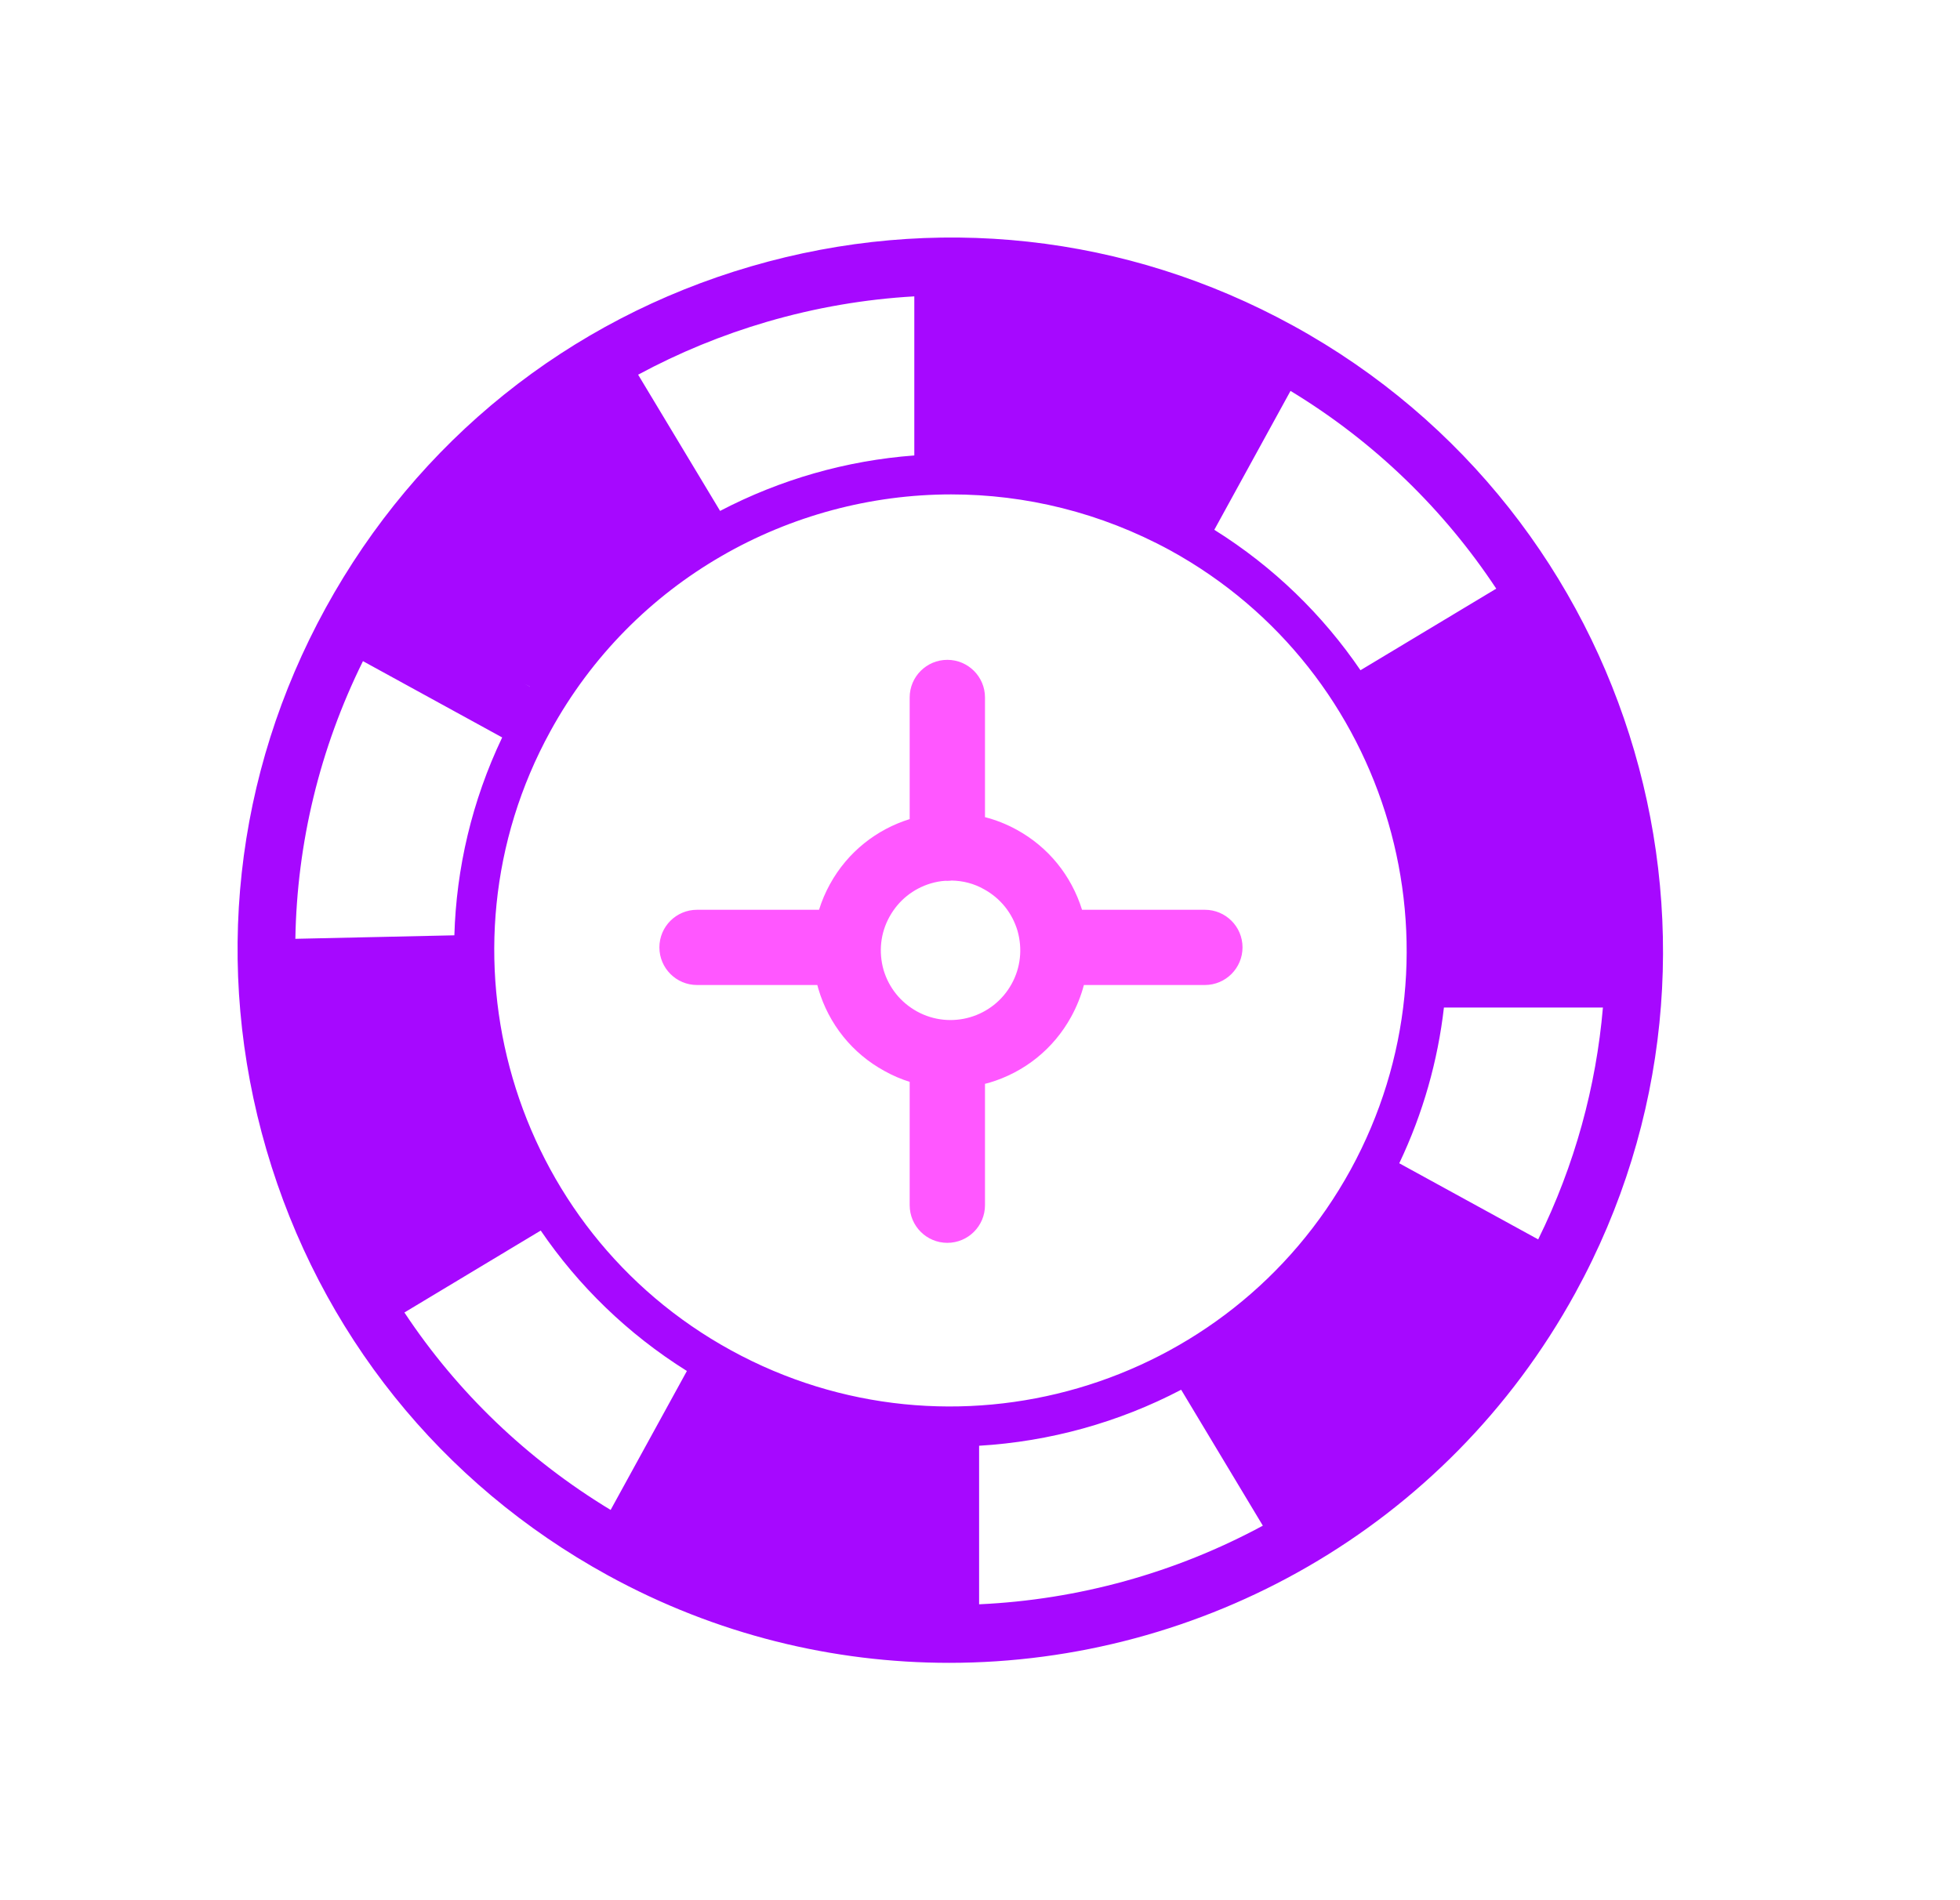
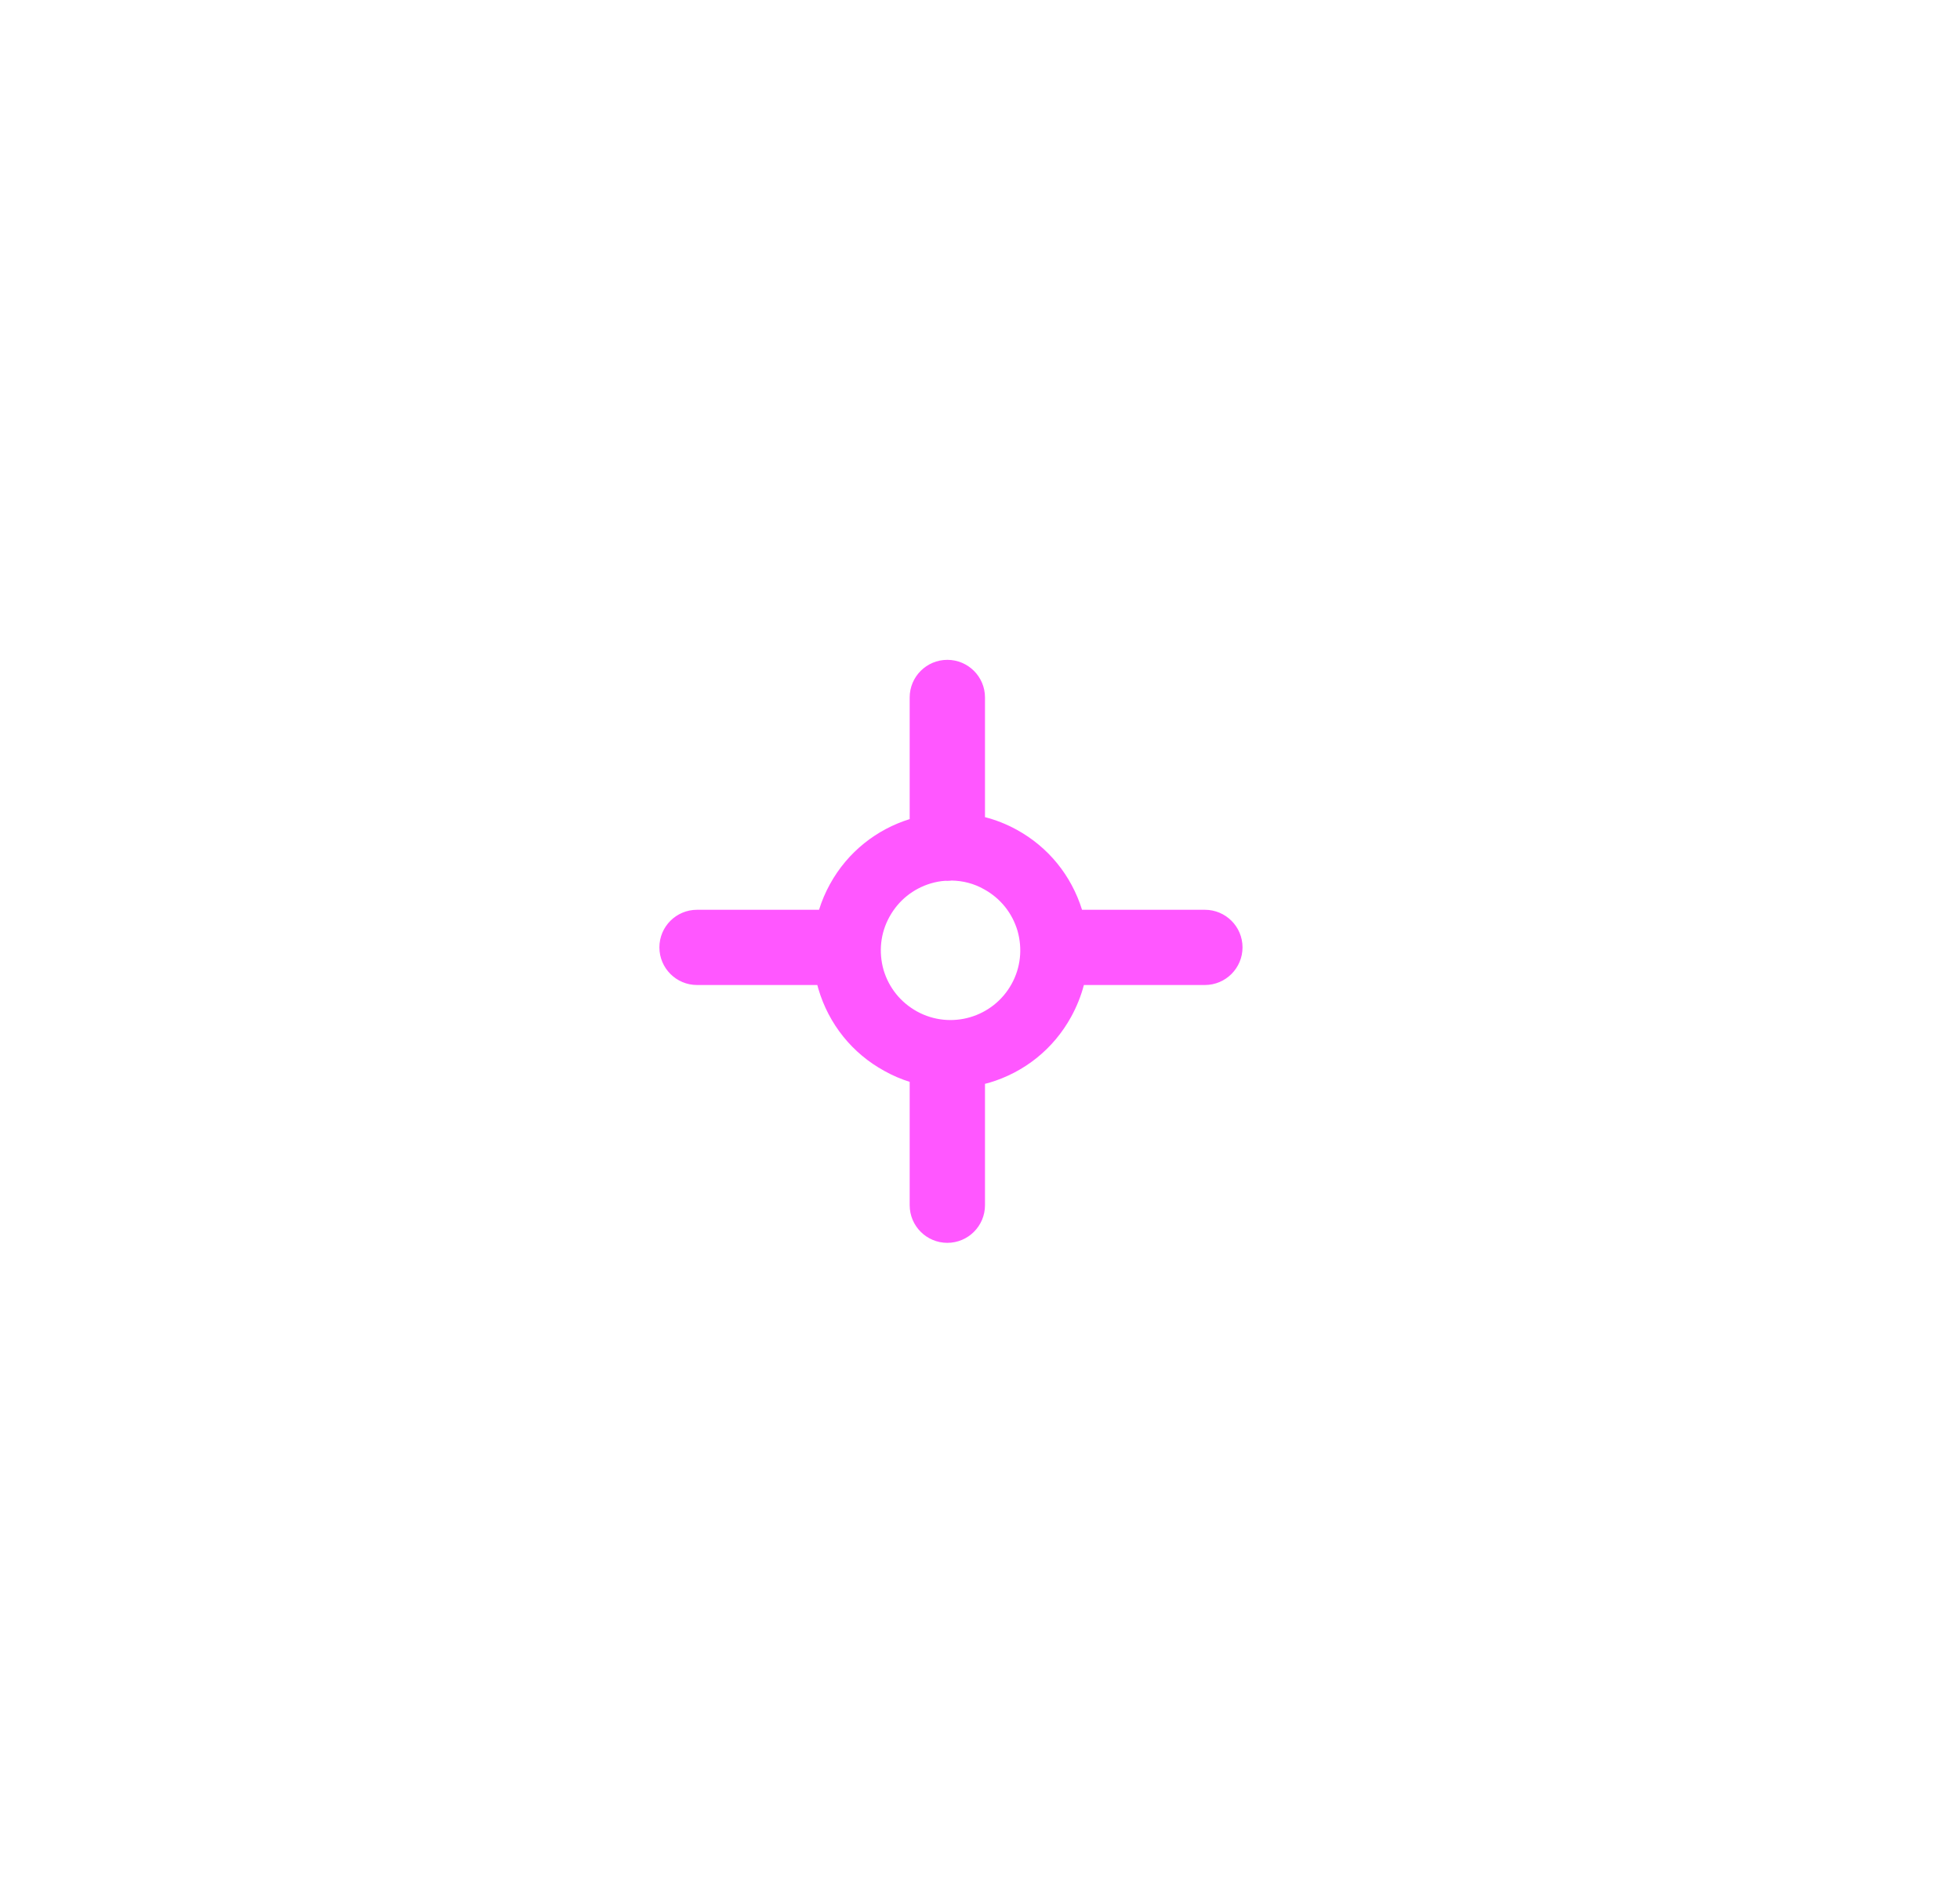
<svg xmlns="http://www.w3.org/2000/svg" width="33" height="32" viewBox="0 0 33 32" fill="none">
  <g id="roulette 2">
    <g id="Group">
-       <path id="Union" fill-rule="evenodd" clip-rule="evenodd" d="M10.232 26.528C12.057 27.53 14.034 28.003 15.982 28.003C20.224 28.003 24.343 25.748 26.523 21.775C29.706 15.973 27.573 8.667 21.771 5.484C18.962 3.942 15.722 3.588 12.644 4.486C9.565 5.385 7.026 7.428 5.484 10.237C3.942 13.046 3.588 16.285 4.486 19.363C5.385 22.442 7.423 24.986 10.232 26.528ZM15.394 4.991C14.565 5.038 13.734 5.18 12.918 5.418C12.155 5.641 11.428 5.941 10.744 6.31L12.124 8.604C13.138 8.074 14.252 7.755 15.394 7.67V4.991ZM20.445 8.922C21.448 9.549 22.274 10.36 22.906 11.287L25.192 9.913C24.321 8.596 23.156 7.449 21.728 6.583L20.445 8.922ZM24.311 16.967C24.209 17.857 23.962 18.743 23.559 19.59L25.898 20.872C26.517 19.616 26.874 18.293 26.988 16.967H24.311ZM19.887 23.404C18.834 23.955 17.672 24.277 16.485 24.347V27.017C18.156 26.941 19.793 26.487 21.262 25.693L19.887 23.404ZM8.924 11.564L8.83 11.514L8.923 11.565C8.924 11.565 8.924 11.564 8.924 11.564ZM8.455 12.419L6.111 11.134C5.382 12.609 5 14.2 4.973 15.81L7.65 15.751C7.683 14.625 7.944 13.491 8.455 12.419ZM9.104 20.723L6.809 22.103C7.697 23.444 8.876 24.577 10.281 25.428L11.565 23.088C10.563 22.461 9.736 21.649 9.104 20.723ZM9.267 12.313C10.662 9.768 13.301 8.326 16.016 8.326C17.264 8.326 18.527 8.629 19.7 9.267C23.412 11.305 24.774 15.982 22.74 19.699C20.702 23.412 16.025 24.778 12.308 22.74C8.596 20.706 7.229 16.025 9.267 12.313Z" fill="#A608FF" />
      <path id="Union_2" fill-rule="evenodd" clip-rule="evenodd" d="M15.95 14.834C15.938 14.834 15.926 14.833 15.915 14.833C15.835 14.838 15.754 14.853 15.675 14.876C15.373 14.966 15.127 15.165 14.976 15.439C14.824 15.713 14.791 16.03 14.876 16.333C14.966 16.636 15.165 16.881 15.439 17.033C16.006 17.345 16.721 17.137 17.033 16.569C17.184 16.295 17.217 15.978 17.132 15.676C17.042 15.373 16.843 15.127 16.569 14.976C16.399 14.879 16.212 14.832 16.024 14.829C15.999 14.832 15.975 14.834 15.95 14.834ZM16.584 11.745V13.761C16.766 13.808 16.945 13.878 17.118 13.973C17.65 14.265 18.037 14.742 18.218 15.321H20.286C20.636 15.321 20.92 15.604 20.92 15.954C20.92 16.304 20.636 16.588 20.286 16.588H18.249C18.201 16.772 18.129 16.951 18.035 17.123C17.737 17.666 17.245 18.059 16.654 18.234C16.631 18.24 16.607 18.246 16.584 18.252V20.296C16.584 20.646 16.3 20.93 15.95 20.93C15.6 20.93 15.316 20.646 15.316 20.296V18.219C15.17 18.173 15.027 18.112 14.89 18.035C14.347 17.738 13.954 17.246 13.779 16.654C13.773 16.632 13.767 16.61 13.761 16.588H11.736C11.386 16.588 11.102 16.304 11.102 15.954C11.102 15.604 11.386 15.321 11.736 15.321H13.79C13.836 15.173 13.897 15.029 13.973 14.891C14.273 14.344 14.763 13.966 15.316 13.794V11.745C15.316 11.396 15.6 11.112 15.95 11.112C16.3 11.112 16.584 11.396 16.584 11.745Z" fill="#FF57FF" />
    </g>
  </g>
</svg>